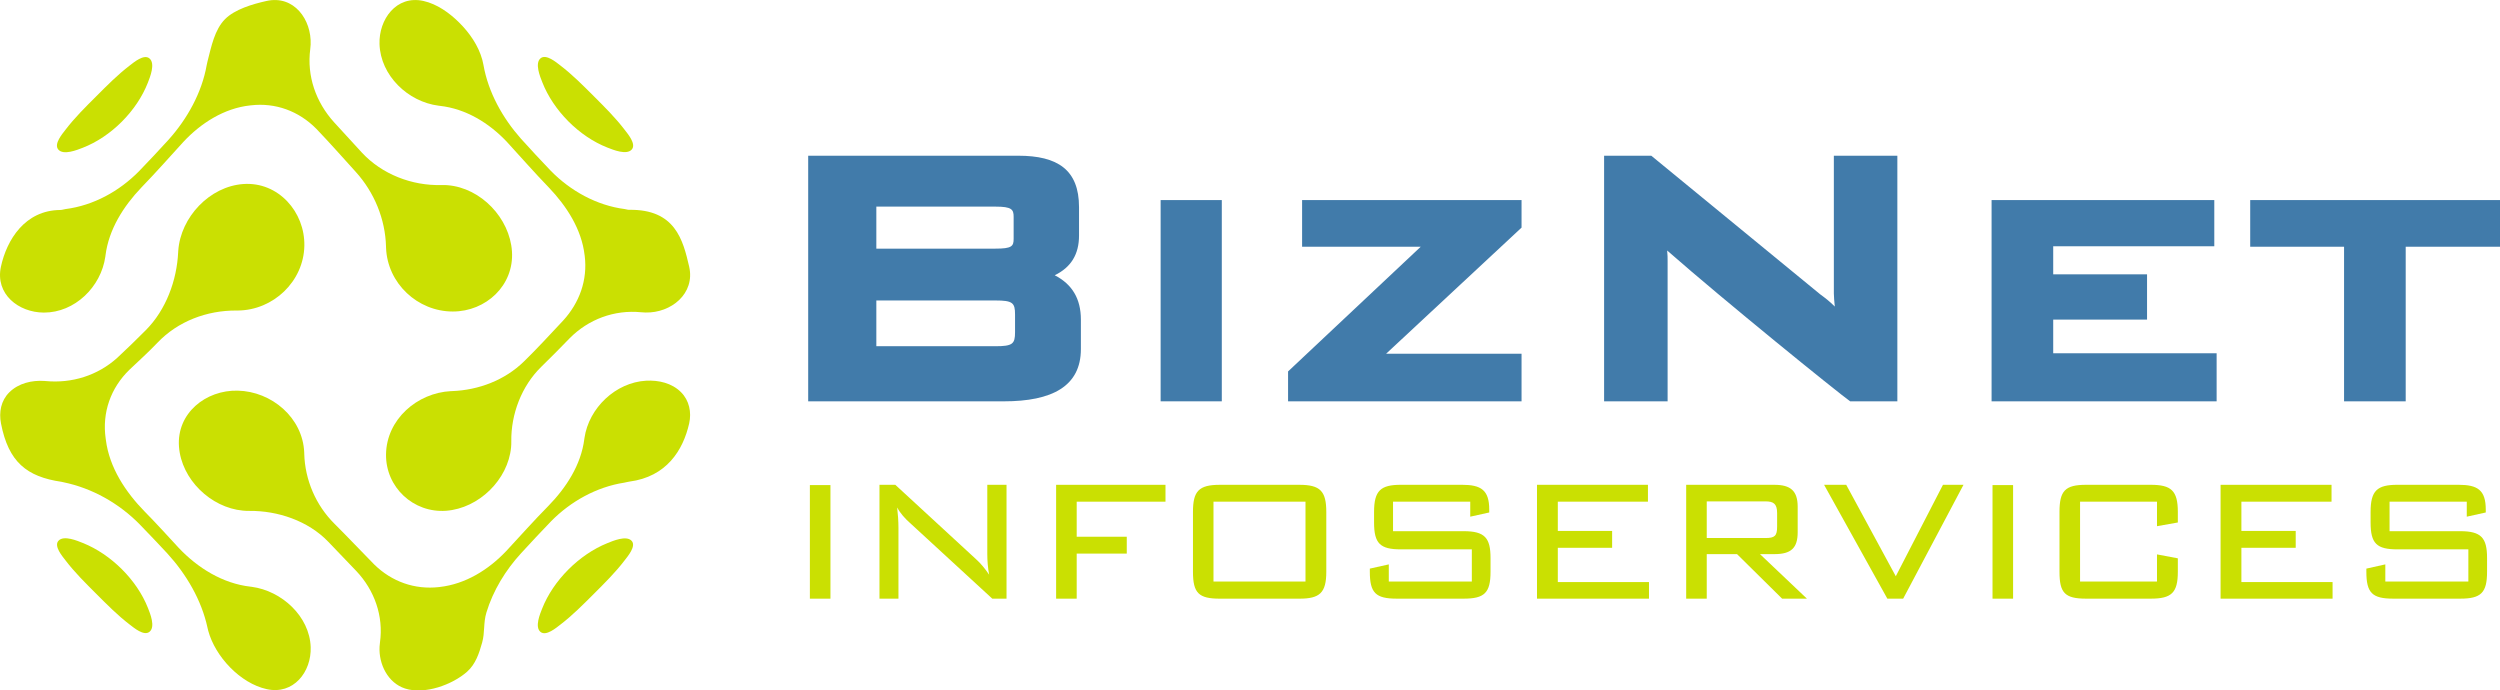
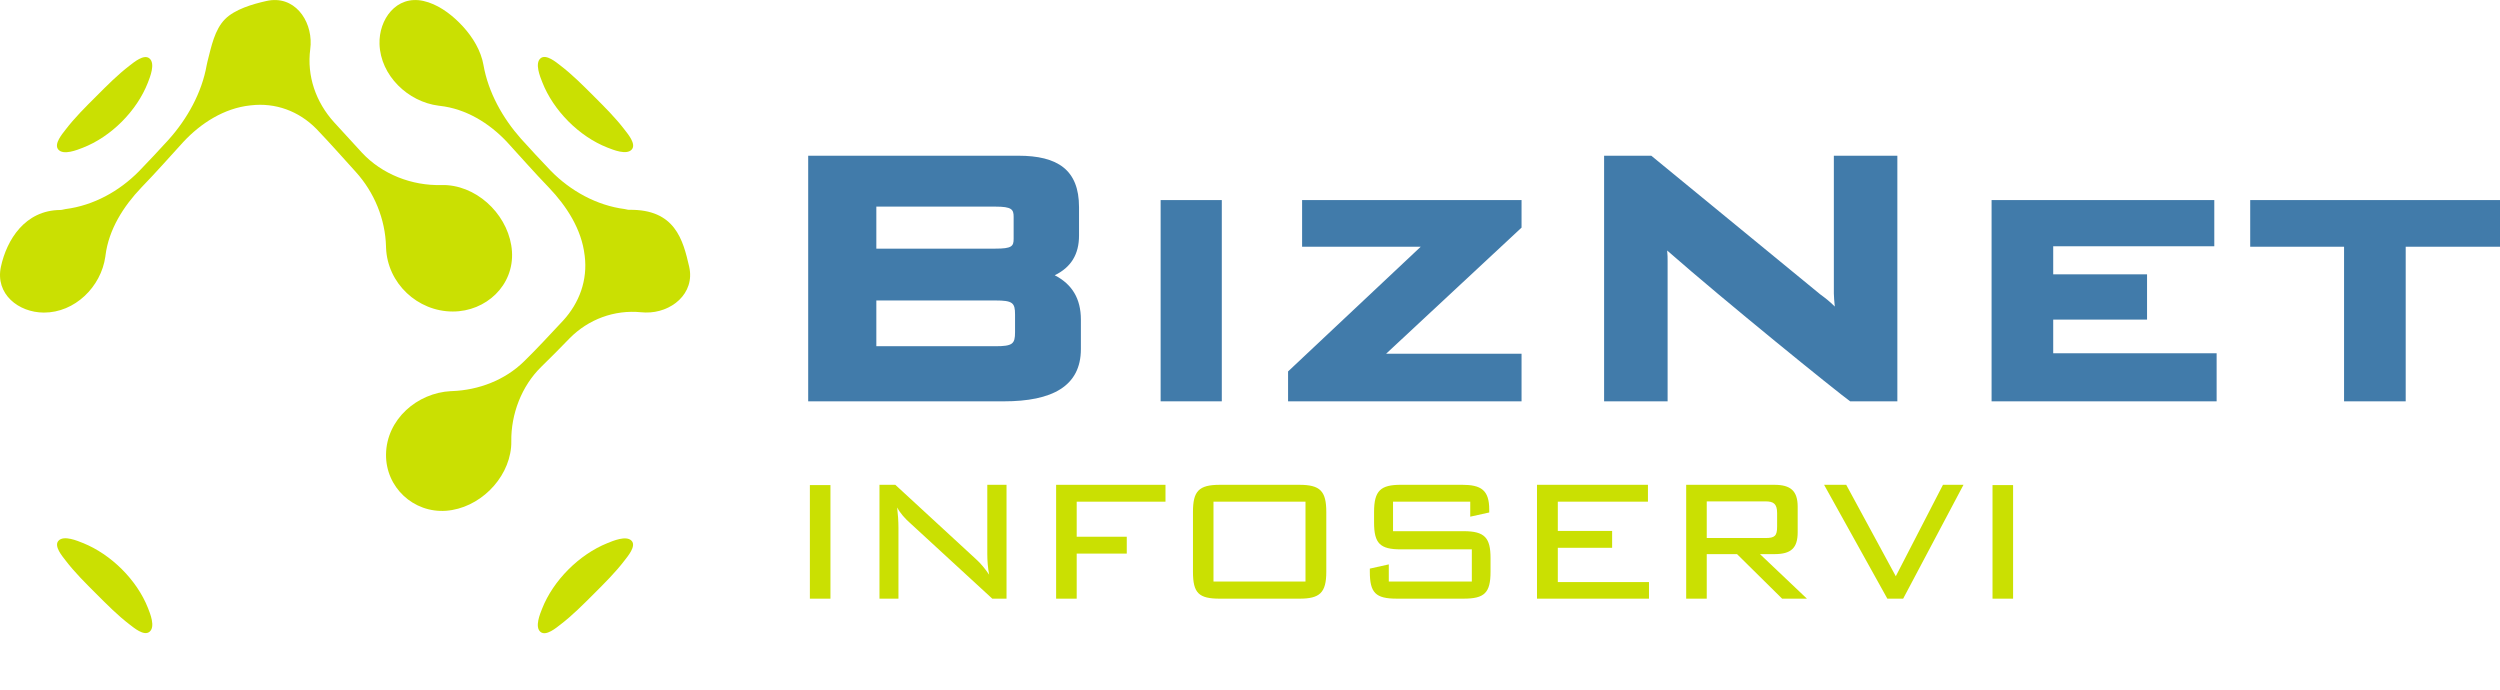
<svg xmlns="http://www.w3.org/2000/svg" id="Layer_1" x="0px" y="0px" width="146.479px" height="40.455px" viewBox="0 0 146.479 40.455" xml:space="preserve">
  <g>
    <path fill="#417BAA" d="M47.353,23.514V9.124h12.312c2.297,0,3.557,0.82,3.557,3.01v1.669c0,1.094-0.466,1.86-1.424,2.325   c1.013,0.52,1.533,1.368,1.533,2.6v1.723c0,2.189-1.697,3.064-4.515,3.064H47.353z M58.323,12.106h-6.977v2.462h6.977   c0.958,0,1.068-0.137,1.068-0.574v-1.286C59.392,12.27,59.281,12.106,58.323,12.106z M58.323,17.605h-6.977v2.681h6.977   c1.013,0,1.15-0.137,1.15-0.82v-1.04C59.474,17.742,59.336,17.605,58.323,17.605z" />
    <path fill="#417BAA" d="M68.003,11.723h3.584v11.791h-3.584V11.723z" />
    <path fill="#417BAA" d="M75.47,21.763l7.771-7.305h-6.949v-2.735h12.858v1.613l-7.934,7.388h7.934v2.79H75.47V21.763z" />
    <path fill="#417BAA" d="M97.681,14.677c0.027,0.246,0.027,0.438,0.027,0.63v0.465v7.742h-3.721V9.124h2.764l9.904,8.126   c0.301,0.219,0.547,0.41,0.848,0.711c-0.027-0.301-0.055-0.574-0.055-0.766v-0.548V9.124h3.721v14.391h-2.764   C107.64,22.967,101.046,17.632,97.681,14.677z" />
    <path fill="#417BAA" d="M116.69,11.723h13.049v2.708h-9.438v1.642h5.498v2.654h-5.498v1.97h9.575v2.817H116.69V11.723z" />
    <path fill="#417BAA" d="M140.953,23.514h-3.611v-9.056h-5.499v-2.735h14.637v2.735h-5.526V23.514z" />
  </g>
  <g>
    <path fill="#CAE002" d="M47.452,35.077v-6.655h1.205v6.655H47.452z" />
    <path fill="#CAE002" d="M52.642,30.938v4.139H51.53v-6.671h0.928l4.725,4.354c0.293,0.263,0.541,0.571,0.771,0.911   c-0.076-0.417-0.107-0.818-0.107-1.235v-4.03h1.127v6.671H58.14l-4.818-4.432c-0.293-0.263-0.555-0.541-0.756-0.911   C52.612,30.151,52.642,30.522,52.642,30.938z" />
    <path fill="#CAE002" d="M61.88,28.406h6.408v0.988h-5.203v2.054h2.934v0.988h-2.934v2.641H61.88V28.406z" />
    <path fill="#CAE002" d="M71.472,28.406h4.664c1.219,0,1.574,0.37,1.574,1.591v3.505c0,1.235-0.385,1.575-1.574,1.575h-4.664   c-1.234,0-1.574-0.324-1.574-1.575v-3.505C69.897,28.776,70.237,28.406,71.472,28.406z M76.491,34.073v-4.679h-5.391v4.679H76.491z   " />
    <path fill="#CAE002" d="M81.62,29.394v1.729h4.139c1.234,0,1.574,0.387,1.574,1.575v0.803c0,1.235-0.355,1.575-1.574,1.575h-3.922   c-1.236,0-1.576-0.34-1.576-1.575v-0.185l1.111-0.248v1.004h4.865v-1.884h-4.154c-1.219,0-1.574-0.34-1.574-1.575v-0.617   c0-1.251,0.385-1.591,1.574-1.591h3.582c1.113,0,1.592,0.309,1.592,1.452v0.17l-1.113,0.246v-0.88H81.62z" />
    <path fill="#CAE002" d="M90.054,28.406h6.502v0.988h-5.281v1.714h3.182v0.988h-3.182v2.008h5.342v0.973h-6.562V28.406z" />
    <path fill="#CAE002" d="M98.796,28.406h5.174c0.941,0,1.359,0.354,1.359,1.282v1.497c0,0.927-0.387,1.282-1.359,1.282h-0.85   l2.75,2.609h-1.453l-2.641-2.609h-1.775v2.609h-1.205V28.406z M100.001,29.378v2.146h3.443c0.541,0,0.68-0.124,0.68-0.664v-0.803   c0-0.556-0.23-0.68-0.68-0.68H100.001z" />
    <path fill="#CAE002" d="M106.876,28.406h1.297l2.904,5.358l2.764-5.358h1.203l-3.535,6.671h-0.926L106.876,28.406z" />
    <path fill="#CAE002" d="M116.745,35.077v-6.655h1.205v6.655H116.745z" />
-     <path fill="#CAE002" d="M121.874,29.394v4.679h4.508v-1.59l1.221,0.23v0.788c0,1.235-0.371,1.575-1.59,1.575h-3.783   c-1.252,0-1.561-0.34-1.561-1.575v-3.505c0-1.236,0.324-1.591,1.561-1.591h3.783c1.203,0,1.59,0.34,1.59,1.591v0.617l-1.221,0.217   v-1.437H121.874z" />
-     <path fill="#CAE002" d="M130.106,28.406h6.502v0.988h-5.281v1.714h3.182v0.988h-3.182v2.008h5.342v0.973h-6.562V28.406z" />
-     <path fill="#CAE002" d="M140.008,29.394v1.729h4.139c1.234,0,1.574,0.387,1.574,1.575v0.803c0,1.235-0.355,1.575-1.574,1.575   h-3.922c-1.236,0-1.576-0.34-1.576-1.575v-0.185l1.111-0.248v1.004h4.865v-1.884h-4.154c-1.219,0-1.574-0.34-1.574-1.575v-0.617   c0-1.251,0.385-1.591,1.574-1.591h3.582c1.113,0,1.592,0.309,1.592,1.452v0.17l-1.113,0.246v-0.88H140.008z" />
  </g>
  <g>
    <g>
      <path fill="#CAE002" d="M29.945,26.206c0.011-0.113,0.015-0.229,0.013-0.343c-0.023-1.597,0.6-3.24,1.752-4.368    c0.56-0.551,1.116-1.1,1.658-1.667c1.104-1.122,2.629-1.688,4.197-1.532c0.087,0.008,0.174,0.013,0.262,0.015    c1.489,0.034,2.916-1.105,2.551-2.693c-0.361-1.565-0.822-3.368-3.518-3.324c-0.087,0.001-0.169-0.033-0.251-0.044    c-1.65-0.213-3.183-1.063-4.339-2.244c-0.591-0.616-1.172-1.242-1.744-1.876c-1.078-1.216-1.92-2.72-2.201-4.331    c-0.018-0.096-0.039-0.194-0.066-0.294c-0.229-0.837-0.752-1.585-1.362-2.189c-0.572-0.567-1.295-1.082-2.089-1.26    c-1.592-0.354-2.62,1.09-2.572,2.529c0.059,1.837,1.66,3.379,3.465,3.608c0.021,0.003,0.043,0.005,0.064,0.008    c1.533,0.169,2.902,1.011,3.943,2.121c0.816,0.89,1.611,1.799,2.451,2.667c1.036,1.085,1.918,2.44,2.094,3.962    c0.002,0.007,0.002,0.013,0.003,0.02c0.001,0.006,0.002,0.013,0.003,0.02c0.176,1.412-0.305,2.748-1.271,3.8    c-0.758,0.804-1.499,1.62-2.291,2.39c-1.118,1.096-2.66,1.676-4.201,1.734c-0.023,0-0.047,0.001-0.072,0.002    c-1.979,0.099-3.775,1.652-3.806,3.7c-0.028,1.931,1.604,3.451,3.524,3.31C28.05,29.783,29.767,28.115,29.945,26.206z" />
-       <path fill="#CAE002" d="M14.233,29.918c0.12,0.012,0.243,0.017,0.363,0.016c1.67-0.019,3.459,0.579,4.637,1.808    c0.551,0.571,1.096,1.147,1.646,1.718c1.061,1.124,1.599,2.634,1.385,4.175c-0.012,0.084-0.021,0.169-0.025,0.253    c-0.055,1.016,0.482,2.126,1.498,2.454c1.149,0.372,2.775-0.227,3.631-0.986c0.496-0.442,0.703-1.067,0.883-1.711    c0.164-0.588,0.066-1.153,0.247-1.75c0.39-1.291,1.124-2.49,2.034-3.481c0.578-0.632,1.164-1.256,1.758-1.873    c1.144-1.163,2.666-2.011,4.285-2.261c0.099-0.016,0.197-0.048,0.301-0.062c2.18-0.284,3.147-1.837,3.504-3.41    c0.146-0.651,0.005-1.344-0.475-1.826c-0.537-0.541-1.318-0.716-2.049-0.676c-1.777,0.1-3.354,1.588-3.612,3.362    c-0.003,0.021-0.006,0.041-0.009,0.062c-0.188,1.501-1.062,2.845-2.1,3.908c-0.85,0.86-1.65,1.764-2.473,2.648    c-1.035,1.092-2.384,1.937-3.902,2.107c-0.006,0.001-0.013,0.002-0.02,0.003c-0.006,0.001-0.013,0.001-0.02,0.002    c-1.42,0.161-2.77-0.318-3.795-1.326c-0.781-0.79-1.541-1.601-2.328-2.385c-1.094-1.082-1.73-2.576-1.77-4.1    c-0.001-0.023-0.002-0.046-0.002-0.069c-0.08-2.045-1.91-3.586-3.899-3.63c-1.866-0.042-3.581,1.318-3.439,3.282    C10.626,28.085,12.347,29.743,14.233,29.918z" />
      <path fill="#CAE002" d="M8.665,4.841c-0.646,1.66-2.16,3.178-3.822,3.819C4.525,8.783,3.72,9.114,3.417,8.763    c-0.279-0.325,0.239-0.924,0.42-1.161c0.533-0.7,1.176-1.335,1.803-1.96c0.626-0.627,1.262-1.271,1.963-1.806    c0.24-0.183,0.836-0.693,1.161-0.407C9.111,3.735,8.788,4.521,8.665,4.841z" />
      <path fill="#CAE002" d="M36.597,7.602c0.176,0.23,0.699,0.835,0.42,1.156c-0.304,0.349-1.104,0.015-1.424-0.11    c-1.664-0.649-3.174-2.175-3.822-3.837c-0.124-0.317-0.449-1.098-0.1-1.394c0.326-0.276,0.928,0.241,1.161,0.419    c0.7,0.534,1.337,1.178,1.963,1.803C35.421,6.265,36.063,6.901,36.597,7.602z" />
      <path fill="#CAE002" d="M8.671,35.628c0.123,0.312,0.443,1.088,0.096,1.384c-0.329,0.279-0.924-0.232-1.164-0.415    c-0.701-0.533-1.336-1.178-1.962-1.803c-0.626-0.626-1.271-1.261-1.804-1.962c-0.176-0.231-0.699-0.835-0.41-1.149    c0.311-0.34,1.117,0.007,1.432,0.133C6.503,32.474,8.022,33.977,8.671,35.628z" />
      <path fill="#CAE002" d="M36.597,32.833c-0.533,0.701-1.177,1.337-1.804,1.964c-0.626,0.625-1.261,1.268-1.961,1.801    c-0.233,0.178-0.835,0.696-1.163,0.427c-0.35-0.287-0.027-1.057,0.096-1.366c0.651-1.653,2.165-3.164,3.811-3.831    c0.32-0.129,1.119-0.478,1.432-0.14C37.296,31.999,36.769,32.608,36.597,32.833z" />
-       <path fill="#CAE002" d="M14.75,34.383c-0.024-0.003-0.048-0.006-0.071-0.009c-1.631-0.183-3.102-1.101-4.211-2.277    c-0.658-0.711-1.307-1.431-1.988-2.12c-1.121-1.146-2.073-2.578-2.277-4.202c0-0.007-0.001-0.014-0.002-0.021    c-0.003-0.022-0.006-0.045-0.01-0.066c-0.213-1.513,0.291-2.957,1.396-4.027c0.552-0.521,1.114-1.031,1.638-1.58    c1.203-1.264,2.908-1.897,4.627-1.887c0.028,0,0.057,0.001,0.086,0c2.074-0.019,3.855-1.701,3.895-3.794    c0.037-1.979-1.523-3.759-3.57-3.618c-1.983,0.137-3.68,1.947-3.818,3.907c-0.002,0.027-0.004,0.055-0.005,0.081    c-0.077,1.657-0.712,3.385-1.896,4.574c-0.551,0.551-1.105,1.096-1.677,1.624c-1.149,1.035-2.657,1.504-4.194,1.358    c-0.021-0.002-0.042-0.004-0.062-0.005c-0.735-0.051-1.521,0.127-2.066,0.667c-0.489,0.486-0.615,1.163-0.485,1.829    c0.438,2.249,1.503,3.115,3.541,3.413c0.04,0.006,0.079,0.019,0.118,0.026c1.686,0.348,3.242,1.229,4.449,2.45    c0.553,0.568,1.099,1.144,1.639,1.724c1.113,1.219,2.005,2.732,2.353,4.356c0.012,0.056,0.025,0.111,0.04,0.167    c0.408,1.515,1.875,3.084,3.431,3.425c1.567,0.344,2.622-1.011,2.573-2.463C18.141,36.11,16.506,34.618,14.75,34.383z" />
      <path fill="#CAE002" d="M26.235,10.852c-0.121-0.01-0.246-0.014-0.367-0.01c-1.724,0.05-3.488-0.629-4.668-1.904    c-0.547-0.589-1.084-1.188-1.629-1.778c-1.063-1.176-1.6-2.702-1.393-4.284c0.012-0.086,0.02-0.173,0.023-0.259    c0.063-1.467-0.977-2.919-2.586-2.56c-0.808,0.18-1.861,0.487-2.434,1.069c-0.607,0.616-0.799,1.601-1.016,2.445    c-0.021,0.083-0.04,0.165-0.055,0.246c-0.283,1.615-1.141,3.15-2.229,4.364C9.31,8.809,8.729,9.428,8.138,10.039    c-1.154,1.169-2.662,2.001-4.301,2.211c-0.099,0.013-0.196,0.053-0.301,0.053c-2.076,0.013-3.143,1.755-3.482,3.324    c-0.347,1.606,1.037,2.683,2.515,2.688c1.81,0.006,3.352-1.504,3.603-3.28c0.002-0.021,0.006-0.042,0.008-0.063    c0.191-1.533,1.059-2.892,2.108-3.99c0.839-0.867,1.64-1.77,2.451-2.662c1.028-1.105,2.394-1.98,3.922-2.144    c0.007,0,0.013-0.001,0.02-0.002s0.013-0.002,0.02-0.002c1.438-0.167,2.804,0.334,3.83,1.372c0.79,0.824,1.544,1.678,2.31,2.523    c1.091,1.203,1.734,2.769,1.777,4.384c0,0.023,0,0.048,0.002,0.072c0.079,2.075,1.844,3.729,3.911,3.729    c1.944,0,3.597-1.53,3.466-3.522C29.867,12.783,28.187,11.015,26.235,10.852z" />
    </g>
  </g>
</svg>